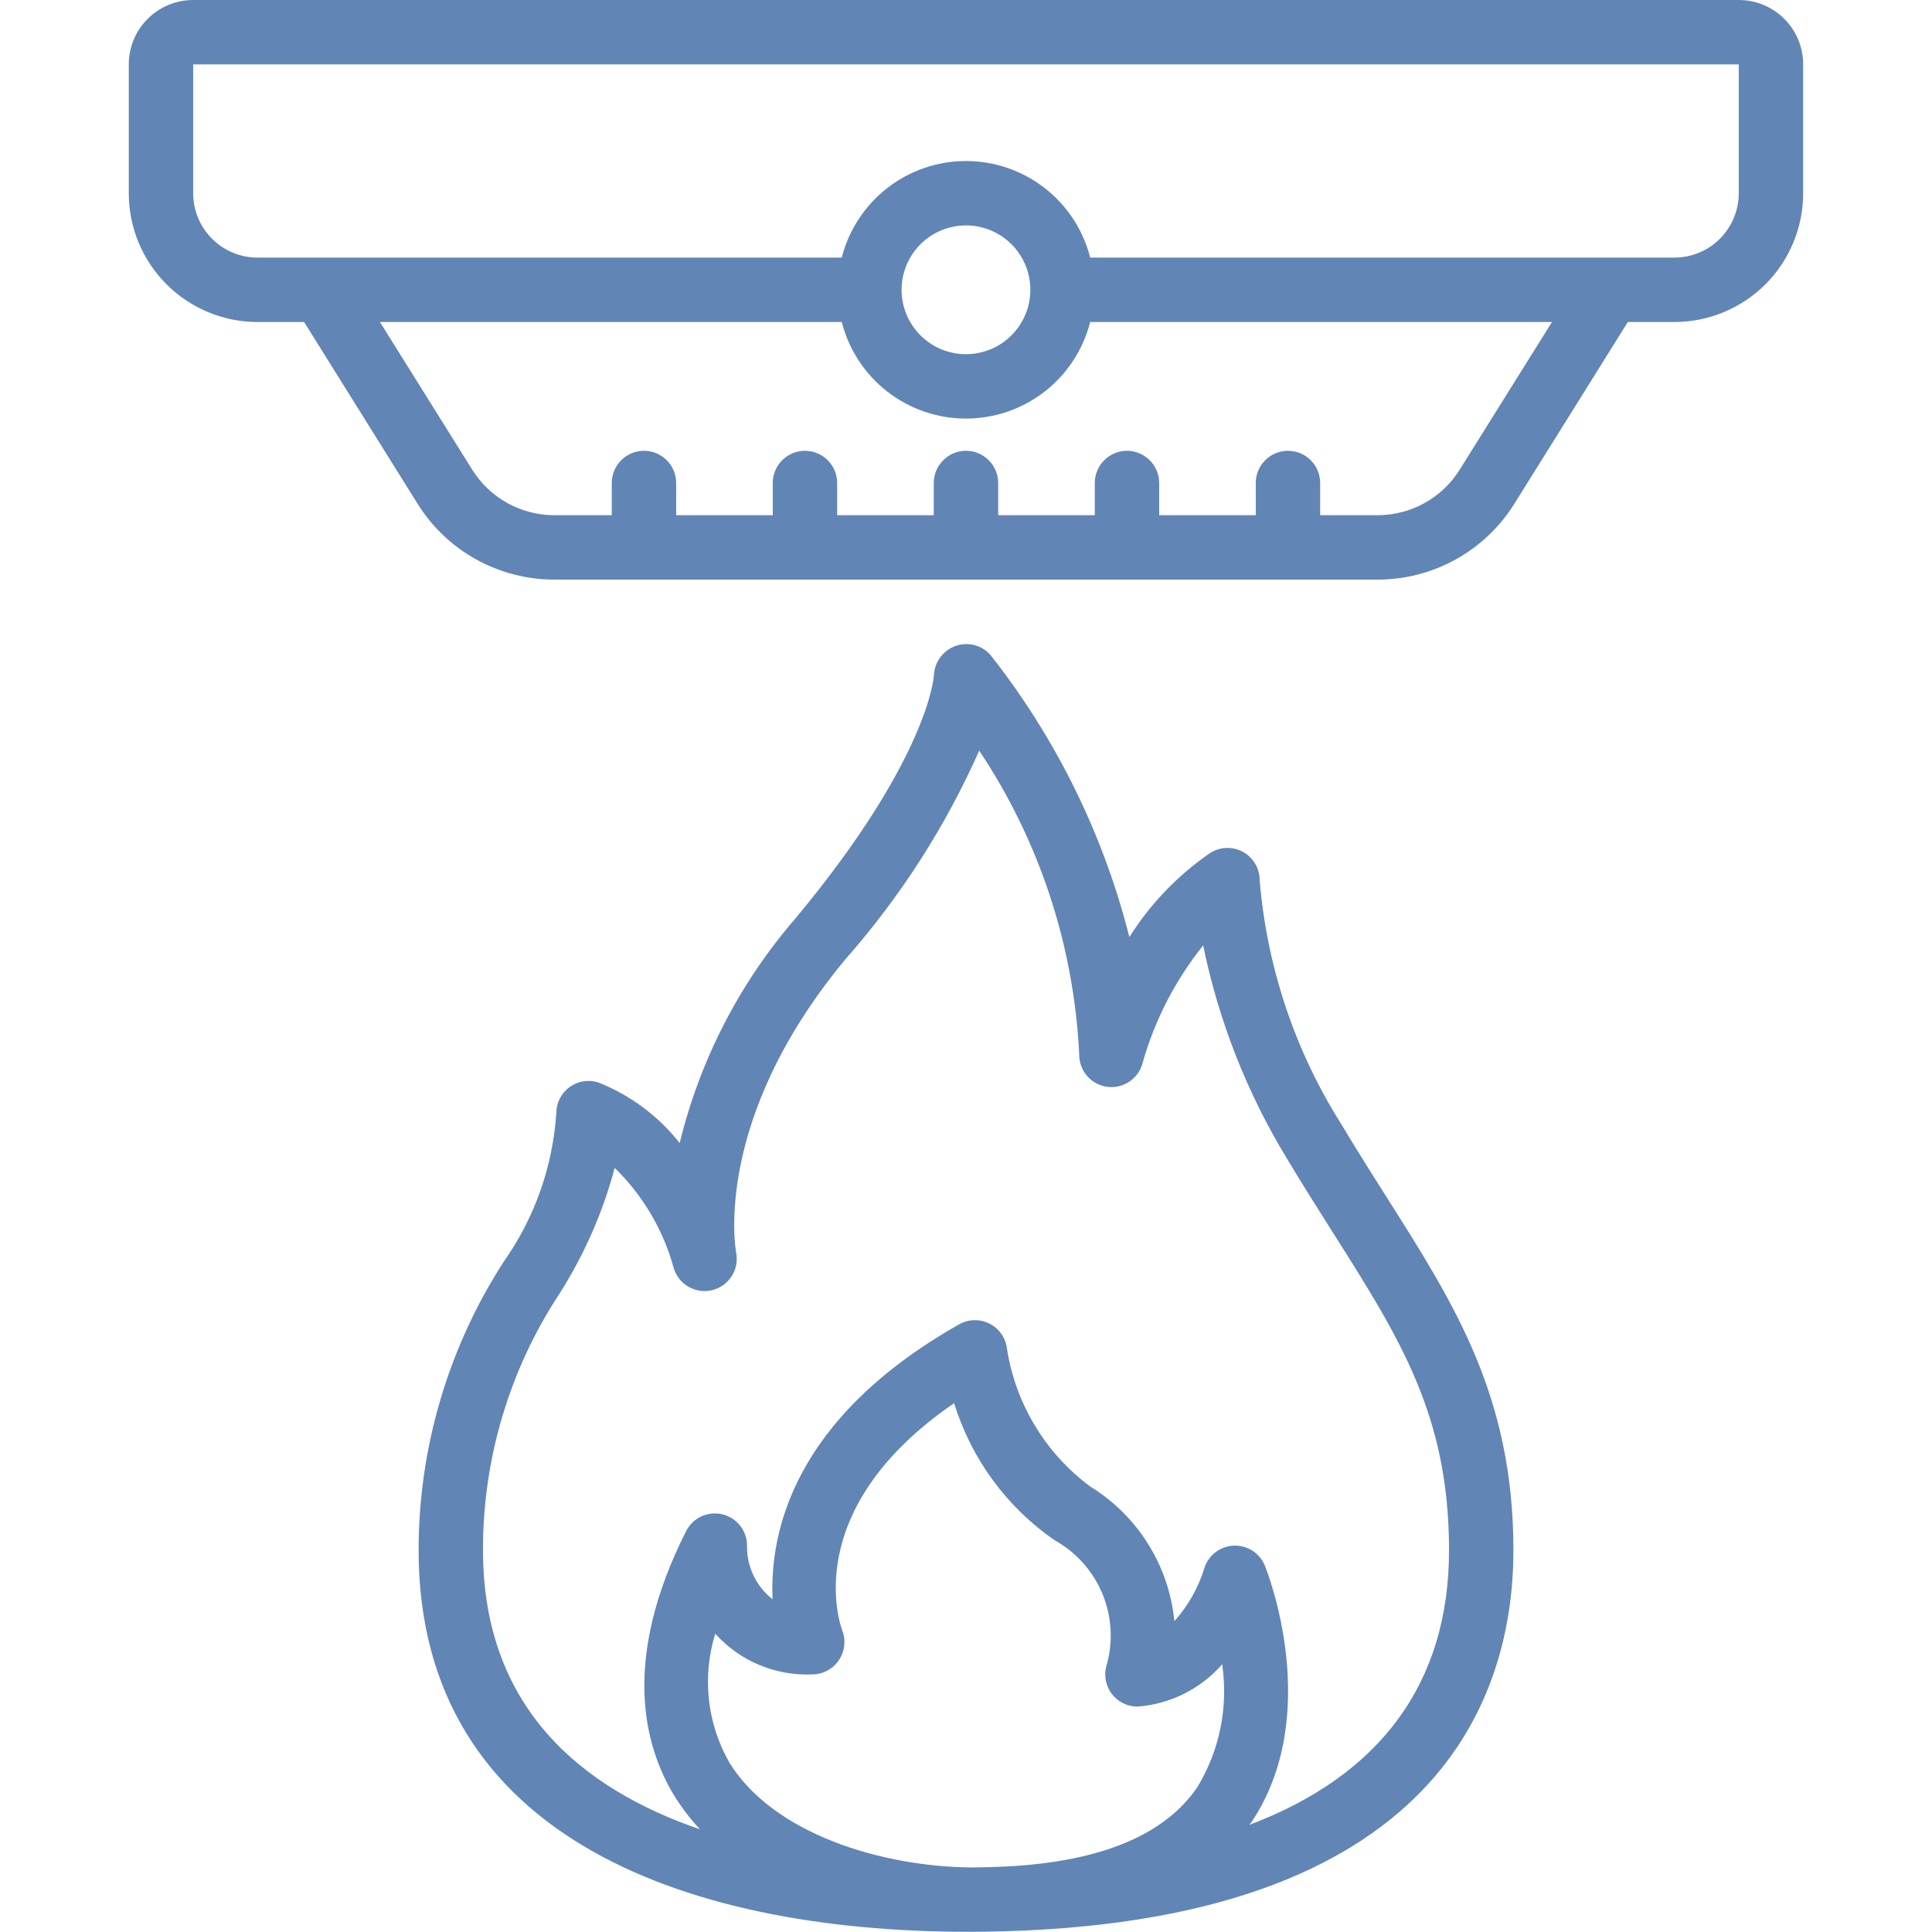
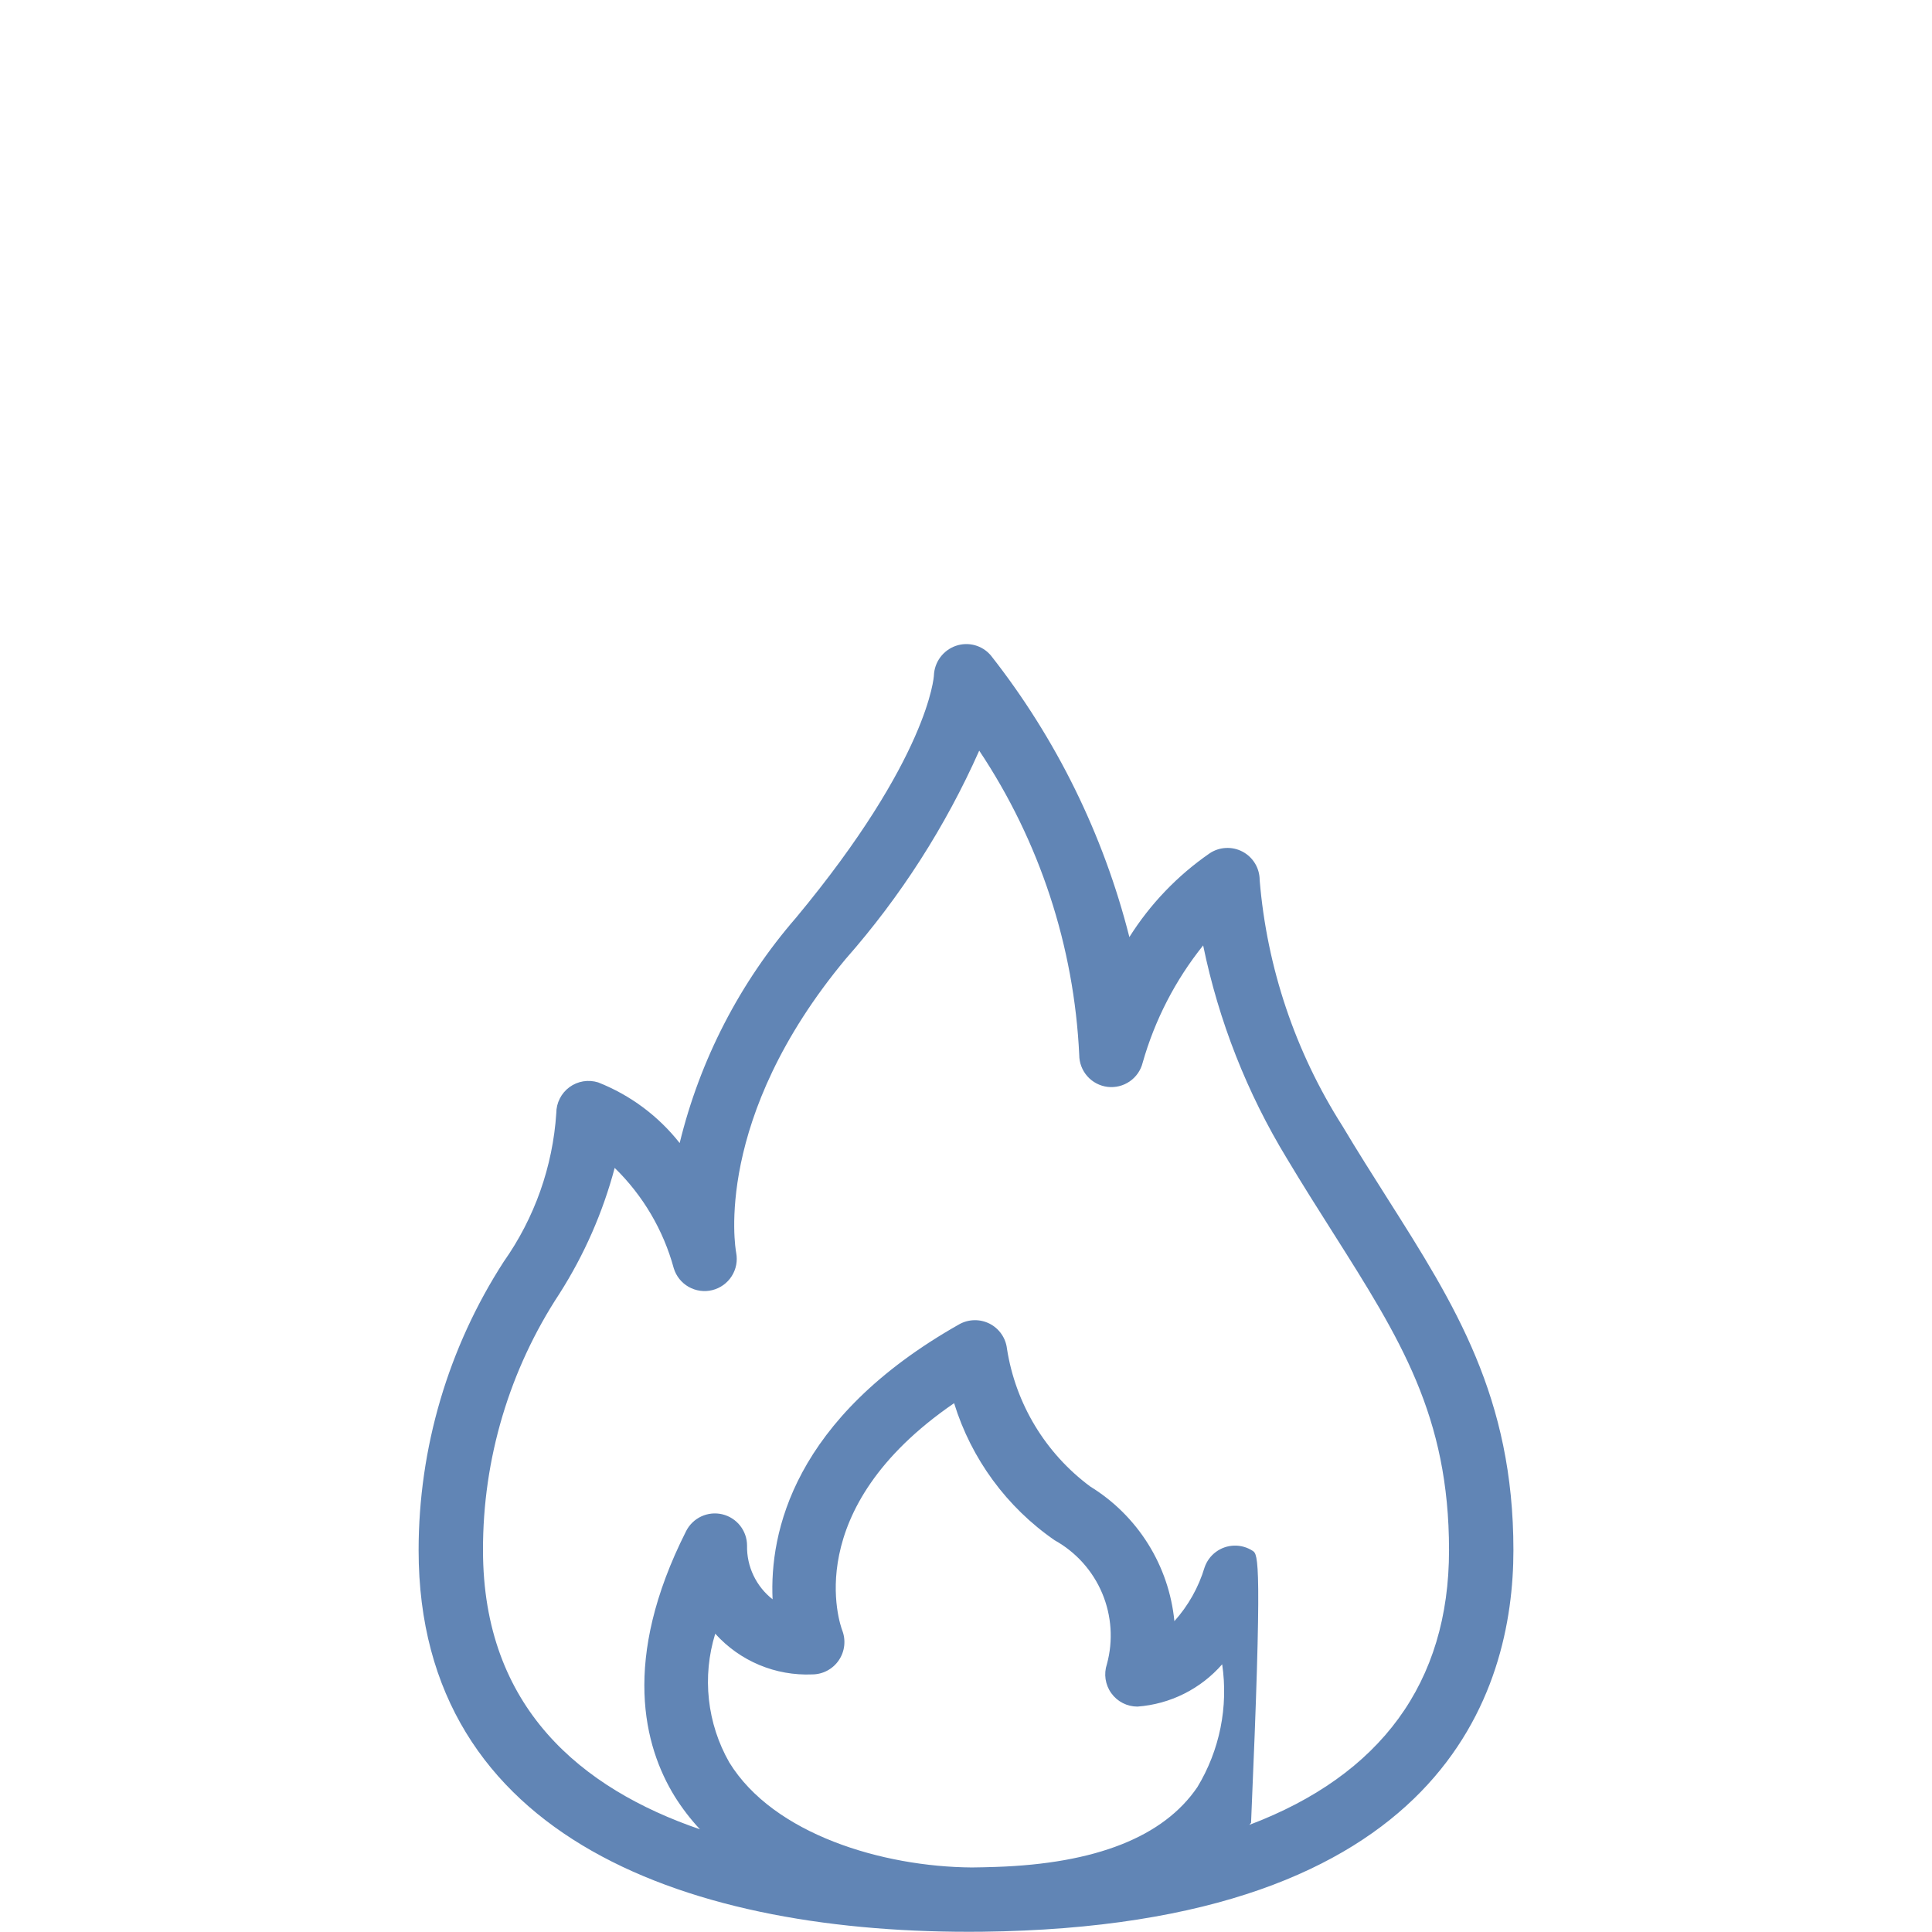
<svg xmlns="http://www.w3.org/2000/svg" width="64" height="64" viewBox="0 0 64 64" fill="none">
-   <path d="M57.599 0H6.399C5.833 0 5.291 0.225 4.89 0.625C4.49 1.025 4.266 1.568 4.266 2.133V6.4C4.266 7.532 4.715 8.617 5.515 9.417C6.315 10.217 7.401 10.667 8.532 10.667H10.074L13.839 16.698C14.319 17.465 14.987 18.097 15.779 18.535C16.571 18.972 17.462 19.201 18.367 19.2H45.631C46.537 19.201 47.429 18.972 48.221 18.533C49.014 18.094 49.682 17.461 50.162 16.692L53.924 10.667H55.466C56.597 10.667 57.682 10.217 58.483 9.417C59.283 8.617 59.732 7.532 59.732 6.4V2.133C59.732 1.568 59.508 1.025 59.108 0.625C58.707 0.225 58.165 0 57.599 0ZM48.355 15.558C48.066 16.02 47.665 16.401 47.188 16.665C46.712 16.929 46.176 17.067 45.631 17.067H43.732V16C43.732 15.717 43.62 15.446 43.42 15.246C43.22 15.046 42.949 14.933 42.666 14.933C42.383 14.933 42.111 15.046 41.911 15.246C41.711 15.446 41.599 15.717 41.599 16V17.067H38.399V16C38.399 15.717 38.287 15.446 38.087 15.246C37.886 15.046 37.615 14.933 37.332 14.933C37.049 14.933 36.778 15.046 36.578 15.246C36.378 15.446 36.266 15.717 36.266 16V17.067H33.066V16C33.066 15.717 32.953 15.446 32.753 15.246C32.553 15.046 32.282 14.933 31.999 14.933C31.716 14.933 31.445 15.046 31.245 15.246C31.045 15.446 30.932 15.717 30.932 16V17.067H27.732V16C27.732 15.717 27.62 15.446 27.42 15.246C27.22 15.046 26.948 14.933 26.666 14.933C26.383 14.933 26.111 15.046 25.911 15.246C25.711 15.446 25.599 15.717 25.599 16V17.067H22.399V16C22.399 15.717 22.287 15.446 22.087 15.246C21.887 15.046 21.615 14.933 21.332 14.933C21.049 14.933 20.778 15.046 20.578 15.246C20.378 15.446 20.266 15.717 20.266 16V17.067H18.367C17.823 17.067 17.288 16.93 16.812 16.667C16.336 16.404 15.935 16.024 15.646 15.564L12.586 10.667H27.884C28.117 11.581 28.648 12.393 29.393 12.972C30.138 13.551 31.055 13.866 31.999 13.866C32.943 13.866 33.86 13.551 34.605 12.972C35.35 12.393 35.881 11.581 36.114 10.667H51.412L48.355 15.558ZM29.866 9.6C29.866 9.178 29.991 8.766 30.225 8.415C30.46 8.064 30.793 7.791 31.183 7.629C31.572 7.468 32.001 7.425 32.415 7.508C32.829 7.59 33.209 7.793 33.508 8.092C33.806 8.39 34.009 8.77 34.091 9.184C34.174 9.598 34.131 10.027 33.97 10.416C33.808 10.806 33.535 11.139 33.184 11.374C32.833 11.608 32.421 11.733 31.999 11.733C31.433 11.733 30.89 11.509 30.491 11.108C30.09 10.708 29.866 10.166 29.866 9.6ZM57.599 6.4C57.599 6.966 57.374 7.508 56.974 7.908C56.574 8.309 56.031 8.533 55.466 8.533H36.114C35.881 7.619 35.35 6.807 34.605 6.228C33.86 5.649 32.943 5.334 31.999 5.334C31.055 5.334 30.138 5.649 29.393 6.228C28.648 6.807 28.117 7.619 27.884 8.533H8.532C7.966 8.533 7.424 8.309 7.024 7.908C6.624 7.508 6.399 6.966 6.399 6.4V2.133H57.599V6.4Z" fill="#6185B5" />
-   <path d="M44.466 37.294C42.906 34.843 41.967 32.05 41.728 29.155C41.728 28.962 41.676 28.772 41.577 28.607C41.477 28.441 41.335 28.305 41.164 28.214C40.994 28.123 40.802 28.08 40.609 28.09C40.416 28.099 40.229 28.161 40.069 28.269C39.005 29.004 38.101 29.948 37.412 31.042C36.553 27.646 34.99 24.469 32.825 21.715C32.687 21.55 32.501 21.431 32.294 21.374C32.086 21.317 31.866 21.324 31.662 21.395C31.457 21.466 31.279 21.598 31.149 21.772C31.02 21.946 30.946 22.155 30.937 22.372C30.937 22.399 30.774 25.101 26.371 30.399C24.509 32.545 23.187 35.105 22.515 37.865C21.809 36.968 20.877 36.275 19.815 35.856C19.655 35.806 19.486 35.794 19.321 35.821C19.156 35.848 18.999 35.914 18.864 36.013C18.729 36.112 18.619 36.242 18.544 36.391C18.468 36.54 18.428 36.705 18.428 36.872C18.312 38.642 17.71 40.344 16.688 41.793C14.847 44.642 13.868 47.961 13.867 51.352C13.867 60.963 22.952 64.092 32.534 63.991C47.822 63.812 50.134 56.021 50.134 51.352C50.134 46.283 48.197 43.227 45.954 39.69C45.475 38.933 44.973 38.144 44.466 37.294ZM27.901 54.01C27.836 53.838 26.455 50.015 31.606 46.482C32.176 48.327 33.349 49.927 34.938 51.024C35.643 51.416 36.197 52.033 36.511 52.777C36.824 53.52 36.88 54.347 36.668 55.126C36.614 55.287 36.599 55.458 36.624 55.625C36.65 55.793 36.714 55.952 36.813 56.089C36.912 56.227 37.042 56.339 37.193 56.416C37.343 56.493 37.51 56.533 37.679 56.533C38.763 56.453 39.771 55.95 40.486 55.132C40.694 56.541 40.404 57.979 39.666 59.198C38.544 60.852 36.292 61.734 32.994 61.844C32.728 61.851 32.469 61.861 32.196 61.862C29.232 61.84 25.625 60.764 24.16 58.385C23.794 57.744 23.564 57.034 23.484 56.3C23.403 55.566 23.475 54.824 23.693 54.118C24.097 54.566 24.594 54.92 25.15 55.153C25.706 55.386 26.307 55.493 26.909 55.467C27.082 55.466 27.253 55.423 27.405 55.341C27.558 55.26 27.689 55.142 27.786 54.999C27.884 54.856 27.945 54.691 27.965 54.519C27.985 54.346 27.963 54.172 27.901 54.01ZM41.387 60.451C41.404 60.427 41.426 60.406 41.443 60.382C43.853 56.807 41.983 52.067 41.902 51.868C41.821 51.666 41.679 51.493 41.497 51.374C41.314 51.255 41.1 51.194 40.882 51.201C40.664 51.207 40.453 51.28 40.278 51.41C40.103 51.539 39.972 51.72 39.902 51.926C39.704 52.585 39.362 53.191 38.903 53.703C38.814 52.795 38.517 51.92 38.033 51.146C37.549 50.372 36.893 49.72 36.116 49.243C34.632 48.142 33.641 46.502 33.357 44.677C33.337 44.502 33.274 44.335 33.173 44.19C33.073 44.046 32.938 43.928 32.781 43.848C32.624 43.769 32.45 43.729 32.274 43.733C32.098 43.737 31.925 43.784 31.772 43.871C26.265 46.988 25.491 50.78 25.593 52.979C25.324 52.769 25.107 52.498 24.96 52.189C24.813 51.881 24.74 51.542 24.747 51.2C24.747 50.96 24.666 50.728 24.517 50.539C24.369 50.352 24.161 50.219 23.928 50.163C23.695 50.108 23.45 50.132 23.232 50.233C23.015 50.334 22.837 50.505 22.729 50.719C20.573 54.986 21.332 57.852 22.347 59.503C22.591 59.894 22.872 60.261 23.187 60.598C19.269 59.254 16 56.574 16 51.352C15.993 48.33 16.875 45.372 18.537 42.848C19.355 41.563 19.971 40.16 20.362 38.688C21.3 39.602 21.976 40.751 22.32 42.015C22.4 42.276 22.577 42.496 22.814 42.63C23.052 42.764 23.332 42.803 23.596 42.737C23.861 42.671 24.091 42.506 24.238 42.276C24.385 42.046 24.438 41.769 24.387 41.501C24.354 41.322 23.622 37.047 28.013 31.768C29.83 29.705 31.322 27.378 32.438 24.866C34.437 27.863 35.582 31.348 35.751 34.947C35.752 35.207 35.847 35.458 36.02 35.653C36.192 35.847 36.43 35.972 36.688 36.004C36.946 36.035 37.207 35.971 37.421 35.824C37.636 35.677 37.789 35.456 37.852 35.204C38.254 33.788 38.935 32.466 39.856 31.318C40.369 33.818 41.31 36.211 42.638 38.39C43.157 39.258 43.668 40.063 44.156 40.833C46.386 44.355 48.001 46.901 48.001 51.352C48.001 55.743 45.736 58.805 41.387 60.451Z" fill="#6185B5" />
+   <path d="M44.466 37.294C42.906 34.843 41.967 32.05 41.728 29.155C41.728 28.962 41.676 28.772 41.577 28.607C41.477 28.441 41.335 28.305 41.164 28.214C40.994 28.123 40.802 28.08 40.609 28.09C40.416 28.099 40.229 28.161 40.069 28.269C39.005 29.004 38.101 29.948 37.412 31.042C36.553 27.646 34.99 24.469 32.825 21.715C32.687 21.55 32.501 21.431 32.294 21.374C32.086 21.317 31.866 21.324 31.662 21.395C31.457 21.466 31.279 21.598 31.149 21.772C31.02 21.946 30.946 22.155 30.937 22.372C30.937 22.399 30.774 25.101 26.371 30.399C24.509 32.545 23.187 35.105 22.515 37.865C21.809 36.968 20.877 36.275 19.815 35.856C19.655 35.806 19.486 35.794 19.321 35.821C19.156 35.848 18.999 35.914 18.864 36.013C18.729 36.112 18.619 36.242 18.544 36.391C18.468 36.54 18.428 36.705 18.428 36.872C18.312 38.642 17.71 40.344 16.688 41.793C14.847 44.642 13.868 47.961 13.867 51.352C13.867 60.963 22.952 64.092 32.534 63.991C47.822 63.812 50.134 56.021 50.134 51.352C50.134 46.283 48.197 43.227 45.954 39.69C45.475 38.933 44.973 38.144 44.466 37.294ZM27.901 54.01C27.836 53.838 26.455 50.015 31.606 46.482C32.176 48.327 33.349 49.927 34.938 51.024C35.643 51.416 36.197 52.033 36.511 52.777C36.824 53.52 36.88 54.347 36.668 55.126C36.614 55.287 36.599 55.458 36.624 55.625C36.65 55.793 36.714 55.952 36.813 56.089C36.912 56.227 37.042 56.339 37.193 56.416C37.343 56.493 37.51 56.533 37.679 56.533C38.763 56.453 39.771 55.95 40.486 55.132C40.694 56.541 40.404 57.979 39.666 59.198C38.544 60.852 36.292 61.734 32.994 61.844C32.728 61.851 32.469 61.861 32.196 61.862C29.232 61.84 25.625 60.764 24.16 58.385C23.794 57.744 23.564 57.034 23.484 56.3C23.403 55.566 23.475 54.824 23.693 54.118C24.097 54.566 24.594 54.92 25.15 55.153C25.706 55.386 26.307 55.493 26.909 55.467C27.082 55.466 27.253 55.423 27.405 55.341C27.558 55.26 27.689 55.142 27.786 54.999C27.884 54.856 27.945 54.691 27.965 54.519C27.985 54.346 27.963 54.172 27.901 54.01ZM41.387 60.451C41.404 60.427 41.426 60.406 41.443 60.382C41.821 51.666 41.679 51.493 41.497 51.374C41.314 51.255 41.1 51.194 40.882 51.201C40.664 51.207 40.453 51.28 40.278 51.41C40.103 51.539 39.972 51.72 39.902 51.926C39.704 52.585 39.362 53.191 38.903 53.703C38.814 52.795 38.517 51.92 38.033 51.146C37.549 50.372 36.893 49.72 36.116 49.243C34.632 48.142 33.641 46.502 33.357 44.677C33.337 44.502 33.274 44.335 33.173 44.19C33.073 44.046 32.938 43.928 32.781 43.848C32.624 43.769 32.45 43.729 32.274 43.733C32.098 43.737 31.925 43.784 31.772 43.871C26.265 46.988 25.491 50.78 25.593 52.979C25.324 52.769 25.107 52.498 24.96 52.189C24.813 51.881 24.74 51.542 24.747 51.2C24.747 50.96 24.666 50.728 24.517 50.539C24.369 50.352 24.161 50.219 23.928 50.163C23.695 50.108 23.45 50.132 23.232 50.233C23.015 50.334 22.837 50.505 22.729 50.719C20.573 54.986 21.332 57.852 22.347 59.503C22.591 59.894 22.872 60.261 23.187 60.598C19.269 59.254 16 56.574 16 51.352C15.993 48.33 16.875 45.372 18.537 42.848C19.355 41.563 19.971 40.16 20.362 38.688C21.3 39.602 21.976 40.751 22.32 42.015C22.4 42.276 22.577 42.496 22.814 42.63C23.052 42.764 23.332 42.803 23.596 42.737C23.861 42.671 24.091 42.506 24.238 42.276C24.385 42.046 24.438 41.769 24.387 41.501C24.354 41.322 23.622 37.047 28.013 31.768C29.83 29.705 31.322 27.378 32.438 24.866C34.437 27.863 35.582 31.348 35.751 34.947C35.752 35.207 35.847 35.458 36.02 35.653C36.192 35.847 36.43 35.972 36.688 36.004C36.946 36.035 37.207 35.971 37.421 35.824C37.636 35.677 37.789 35.456 37.852 35.204C38.254 33.788 38.935 32.466 39.856 31.318C40.369 33.818 41.31 36.211 42.638 38.39C43.157 39.258 43.668 40.063 44.156 40.833C46.386 44.355 48.001 46.901 48.001 51.352C48.001 55.743 45.736 58.805 41.387 60.451Z" fill="#6185B5" />
</svg>